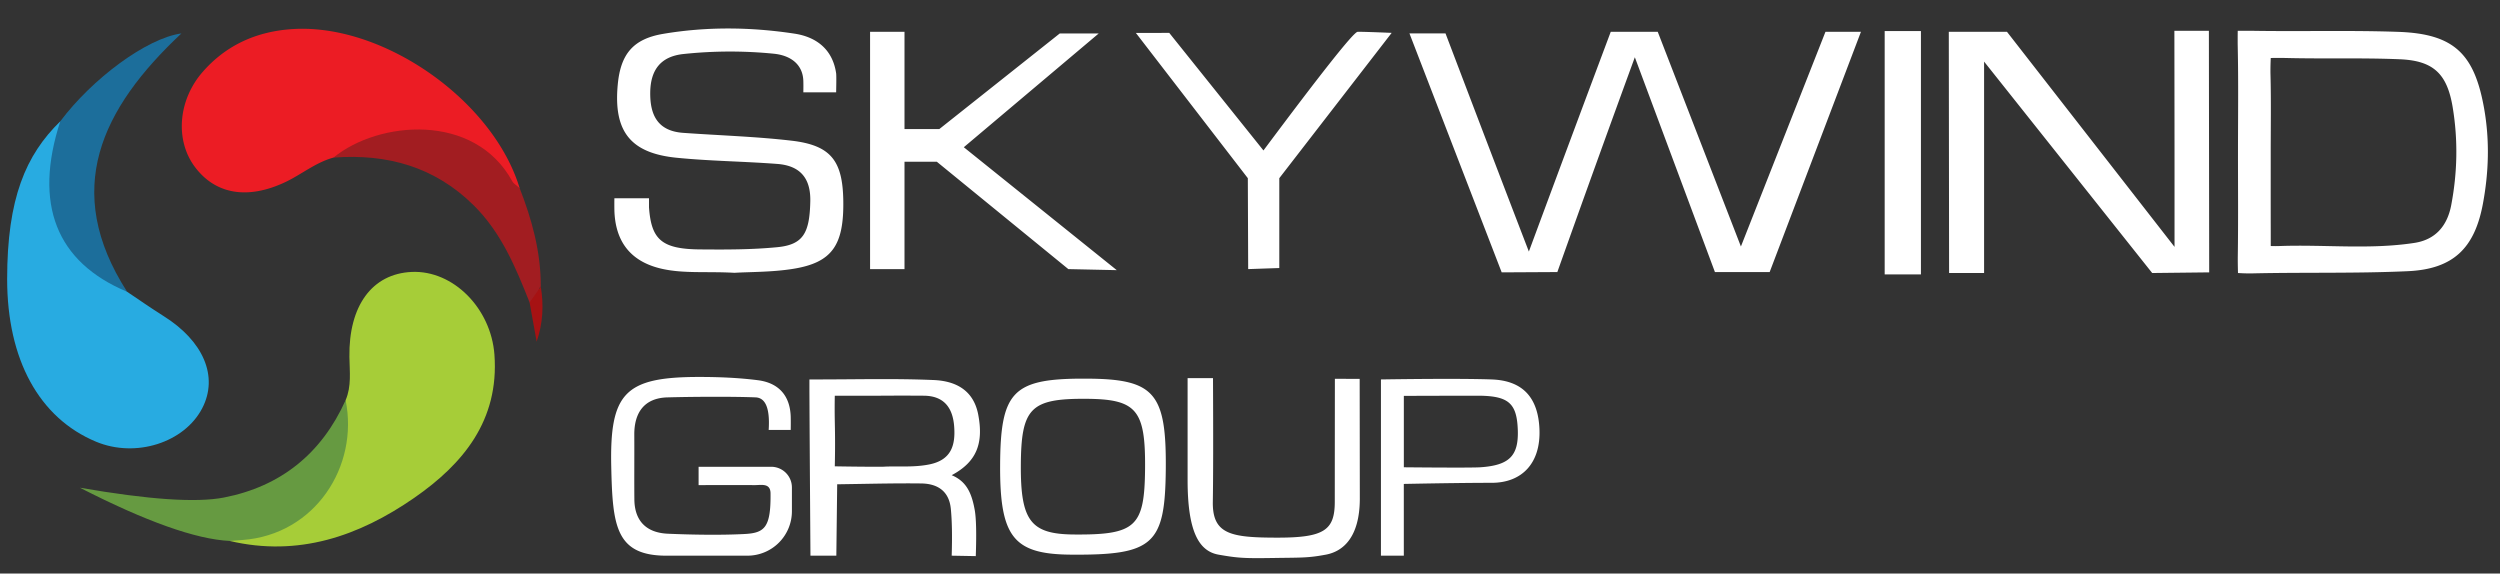
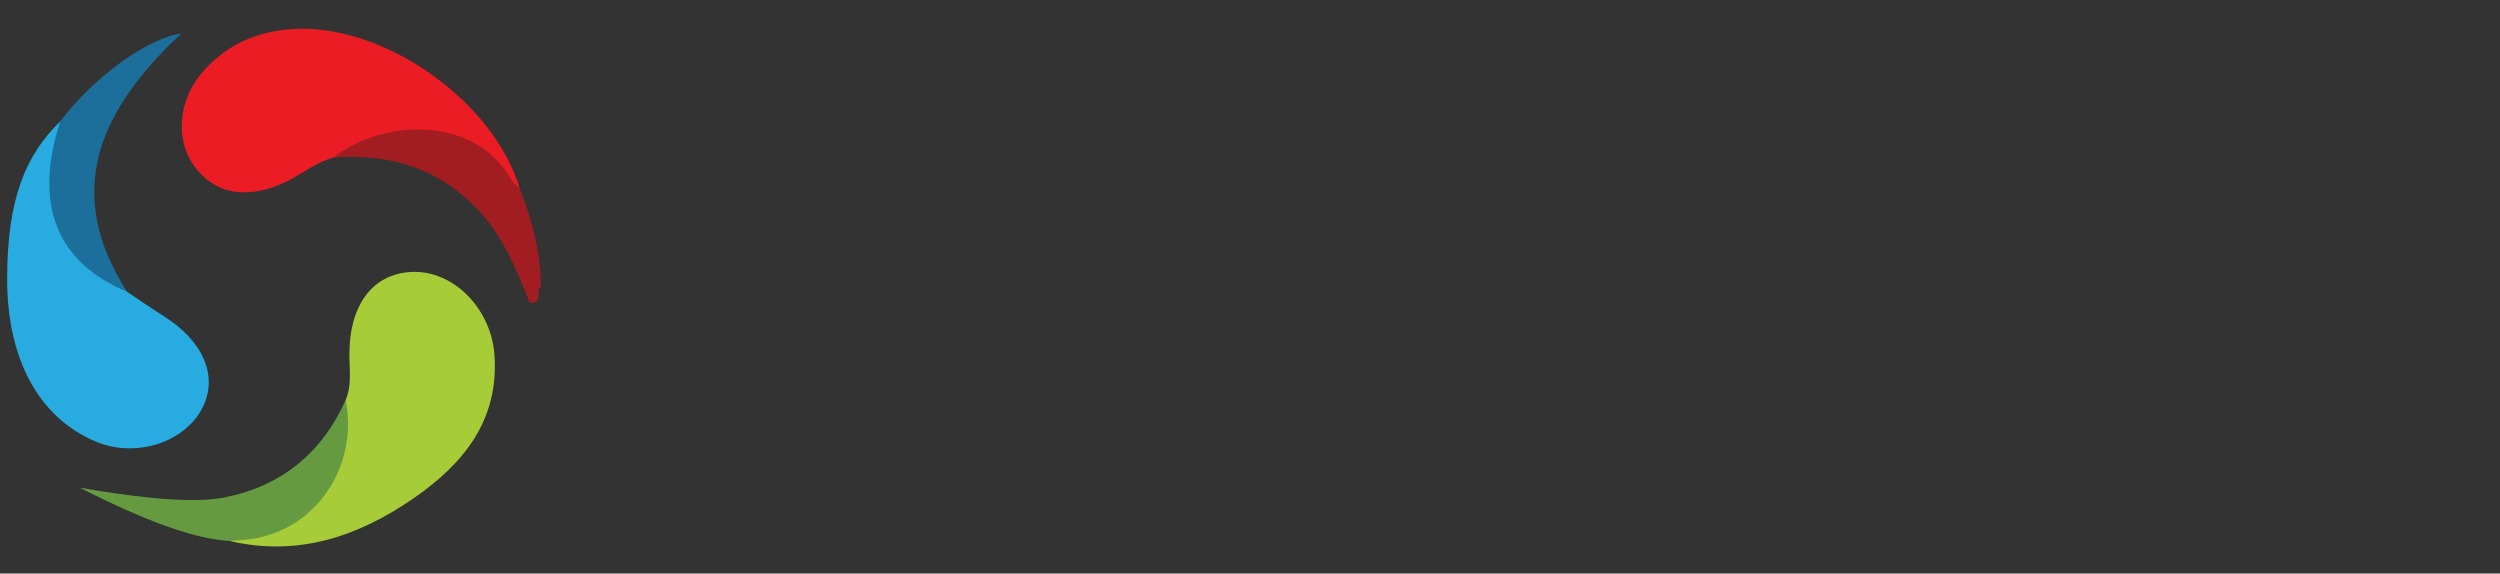
<svg xmlns="http://www.w3.org/2000/svg" width="170" height="39">
  <rect width="100%" height="100%" fill="#333333" stroke="none" />
  <defs>
    <path id="a" d="M.186.29h169.387v37.383H.186z" />
  </defs>
  <g fill="none" fill-rule="evenodd">
-     <path fill="#FFF" d="M45.388 37.786c-3.533.03-3.73-2.038-3.822-5.998-.118-5.062.914-6.149 5.94-6.155 1.345-.001 2.7.052 4.033.222 1.39.177 2.191 1.032 2.23 2.491.006.257.006.554 0 .89H52.27c.094-1.447-.202-2.185-.89-2.214-1.27-.055-3.949-.055-5.992 0-1.548.04-2.263 1.005-2.256 2.535.008 1.465-.008 2.93.005 4.395.012 1.5.843 2.279 2.282 2.341 1.638.071 3.566.105 5.203.02 1.379-.071 1.8-.442 1.775-2.768-.008-.717-.633-.555-1.08-.557-.664-.005-1.935-.005-3.812 0v-1.244l4.937-.003a1.407 1.407 0 011.408 1.408v1.614a3.023 3.023 0 01-3.023 3.023h-5.44zm28.547-12.038c4.58.028 5.39.972 5.338 6.212-.052 5.086-.856 5.801-6.469 5.756-3.898-.03-4.823-1.208-4.795-6.11.027-4.87.82-5.824 5.41-5.858h.516zm-.073 1.371c-3.786-.023-4.424.624-4.445 4.517-.02 3.778.673 4.686 3.597 4.71 4.21.034 4.812-.517 4.85-4.438.04-4.04-.568-4.767-4.002-4.789zm9.006 10.599c-1.358-.238-2.111-1.596-2.111-5.077v-6.927h1.727c.019 3.998.015 6.799-.012 8.402-.037 2.231 1.242 2.444 4.41 2.444 3.167 0 3.883-.509 3.883-2.444 0-.9.002-3.686.007-8.358l1.686.006.01 8.189c-.02 2.554-1.105 3.54-2.318 3.765-1.213.225-1.593.196-3.541.225-1.949.029-2.384.014-3.741-.225zm18.562-11.915c2.083.071 3.178 1.197 3.255 3.428.076 2.237-1.161 3.601-3.256 3.601-1.37 0-3.36.025-5.97.075l.001 4.88h-1.556V25.802c1.52-.023 2.855-.035 4.002-.038h.981c1.035.003 1.882.015 2.542.038zm-.953 1.106H99.06l-.385.002c-.815.001-1.886.004-3.214.009v4.855c1.243.012 2.269.019 3.076.02h.966c.61-.002 1-.009 1.174-.021 1.962-.136 2.594-.781 2.533-2.536-.062-1.824-.632-2.319-2.685-2.33h-.048zm-36.991-1.067c1.46.061 2.713.656 3.035 2.36.373 1.972-.124 3.215-1.806 4.111 1 .416 1.36 1.207 1.568 2.375.1.563.123 1.606.07 3.128l-1.638-.03c.042-1.318.022-2.382-.059-3.191-.121-1.215-.917-1.706-2.011-1.72-1.428-.018-2.857.01-4.287.034l-1.429.023-.058 4.854h-1.76c-.025-3.722-.053-7.445-.07-11.168v-.816h.408c2.68.002 5.362-.074 8.037.04zm-.668 1.066c-.971-.007-1.954-.007-2.948 0h-3.104a45 45 0 000 1.733 65.107 65.107 0 010 3.069c1.122.02 2.207.031 3.252.03.952-.064 2.053.064 3.16-.156 1.5-.297 1.802-1.29 1.706-2.579-.094-1.272-.686-2.087-2.066-2.097zM105.9 18.5l-3.785.021-6.272-16.248h2.452c2.57 6.755 4.459 11.7 5.668 14.832a4114.76 4114.76 0 015.568-14.943h3.195l5.656 14.6 5.75-14.6h2.413L120.337 18.5h-3.722l-5.446-14.608a1760.93 1760.93 0 00-5.27 14.608z" />
    <path fill="#A6CD38" d="M23.502 27.21c.409-.951.271-1.947.257-2.937-.051-3.491 1.552-5.664 4.244-5.782 2.811-.122 5.387 2.47 5.619 5.63.326 4.453-2.113 7.42-5.461 9.738-3.753 2.6-7.877 4.026-12.541 2.926.29-.45.782-.487 1.232-.572 3.589-.676 5.665-2.812 6.24-6.416.139-.863.413-1.703.41-2.587" />
    <path fill="#28ABE1" d="M.486 18.973c0-5.476 1.264-8.435 3.613-10.723.4.65.058 1.261-.159 1.84-.973 2.596-.29 4.82 1.51 6.77.988 1.07 2.037 2.086 3.194 2.98.82.548 1.627 1.118 2.463 1.641 2.735 1.71 3.761 4.125 2.645 6.278-1.21 2.335-4.518 3.405-7.223 2.276C2.661 28.421.486 24.45.486 18.973z" />
    <path fill="#EC1C24" d="M22.675 10.717c-1.205.327-2.164 1.14-3.27 1.664-2.558 1.21-4.75.843-6.153-1.03-1.358-1.812-1.148-4.548.539-6.471 1.631-1.86 3.738-2.769 6.181-2.907 6.155-.346 13.562 4.877 15.361 10.813-.717.094-1.032-.47-1.366-.909-1.953-2.562-4.643-2.894-7.51-2.362a15.504 15.504 0 00-3.782 1.202" />
-     <path fill="#FFF" d="M147.868 11.657c0-1.798-.004-4.985-.01-9.562h2.346l.021 16.426-3.876.044-11.431-14.377v14.377h-2.38l-.02-16.403h3.956l11.394 14.626v-5.13zm5.382-9.561c3.281.052 6.566-.044 9.844.071 3.776.133 5.173 1.488 5.83 5.233.38 2.167.313 4.316-.088 6.464-.563 3.015-2.016 4.437-5.106 4.577-3.51.16-7.03.07-10.544.149a11.66 11.66 0 01-1.003-.025c-.013-.5-.017-.88-.013-1.14.034-2.344.012-4.688.013-7.032 0-2.403.034-4.807-.017-7.209a18.943 18.943 0 01-.004-.298v-.363c0-.132.002-.274.004-.428l.248-.002h.45c.139 0 .268.001.386.003zm2.218 1.848a26.364 26.364 0 00-1.057 0c-.02.461-.025.833-.018 1.115.047 1.813.015 3.628.016 5.442 0 1.756-.003 3.512.002 5.268v.96c.201.008.417.008.647 0 3.038-.107 6.09.253 9.113-.21 1.43-.217 2.24-1.143 2.512-2.57.42-2.207.467-4.414.103-6.633-.372-2.268-1.279-3.189-3.596-3.286-2.57-.108-5.149-.021-7.722-.086zM45.006 18.278c-2.123-.48-3.176-1.849-3.228-4.004a24.05 24.05 0 010-.79h2.354v.614c.154 2.169.838 2.839 3.454 2.862 1.756.016 3.523.018 5.268-.151 1.77-.172 2.2-.965 2.246-3.116.036-1.61-.722-2.43-2.245-2.546-2.278-.174-4.57-.193-6.843-.42-3.151-.314-4.298-1.802-4.006-4.96.19-2.065 1.021-3.114 3.085-3.464 2.965-.502 5.959-.467 8.932-.016 1.533.232 2.604 1.105 2.835 2.7.016.11.016.54 0 1.293h-2.231c.006-.319.006-.578 0-.777-.036-1.145-.887-1.739-2.006-1.85a30.045 30.045 0 00-6.145.02c-1.544.164-2.239 1.073-2.26 2.607-.02 1.572.528 2.632 2.242 2.754 2.453.176 4.916.248 7.356.531 2.677.31 3.49 1.35 3.53 4.087.047 3.02-.757 4.2-3.398 4.627-1.438.233-2.918.206-4 .272-1.902-.107-3.436.066-4.94-.273zm20.533-8.266L75.94 18.37l-3.293-.071-8.943-7.301h-2.198v7.301h-2.341V2.162h2.341v6.616h2.366l8.191-6.502h2.649zM77.24 2.241l2.269-.005 6.406 7.995c3.927-5.263 6.055-7.95 6.384-8.063.049-.017.827.005 2.335.067l-7.642 9.882v6.11l-.996.033-1.12.039-.024-6.182L77.24 2.24z" />
    <path fill="#1C6E9B" d="M8.644 19.84c-4.828-2.02-6.375-5.966-4.545-11.59 2.148-2.87 5.856-5.65 8.237-5.977C6.88 7.387 4.199 12.928 8.644 19.84" />
    <path fill="#669A41" d="M16.493 36.719l-.873.066c-2.302-.115-5.697-1.322-10.186-3.62 4.657.81 7.92 1.032 9.79.668 3.876-.755 6.652-2.998 8.278-6.623.914 4.49-2.071 9.145-7.009 9.509z" />
    <path fill="#A21D21" d="M22.675 10.717C25.733 8.21 32.26 7.63 34.83 12.318c.105.19.333.313.503.468.844 2.155 1.448 4.36 1.44 6.698-.382.273.218 1.231-.76 1.087-.94-2.377-1.919-4.735-3.775-6.582-2.653-2.642-5.906-3.551-9.563-3.272" />
-     <path fill="#FFF" d="M128.158 2.112h2.465V18.66h-2.465z" />
-     <path fill="#A61213" d="M36.013 20.57l.76-1.086c.207 1.248.152 2.486-.28 3.752l-.48-2.665" />
  </g>
</svg>